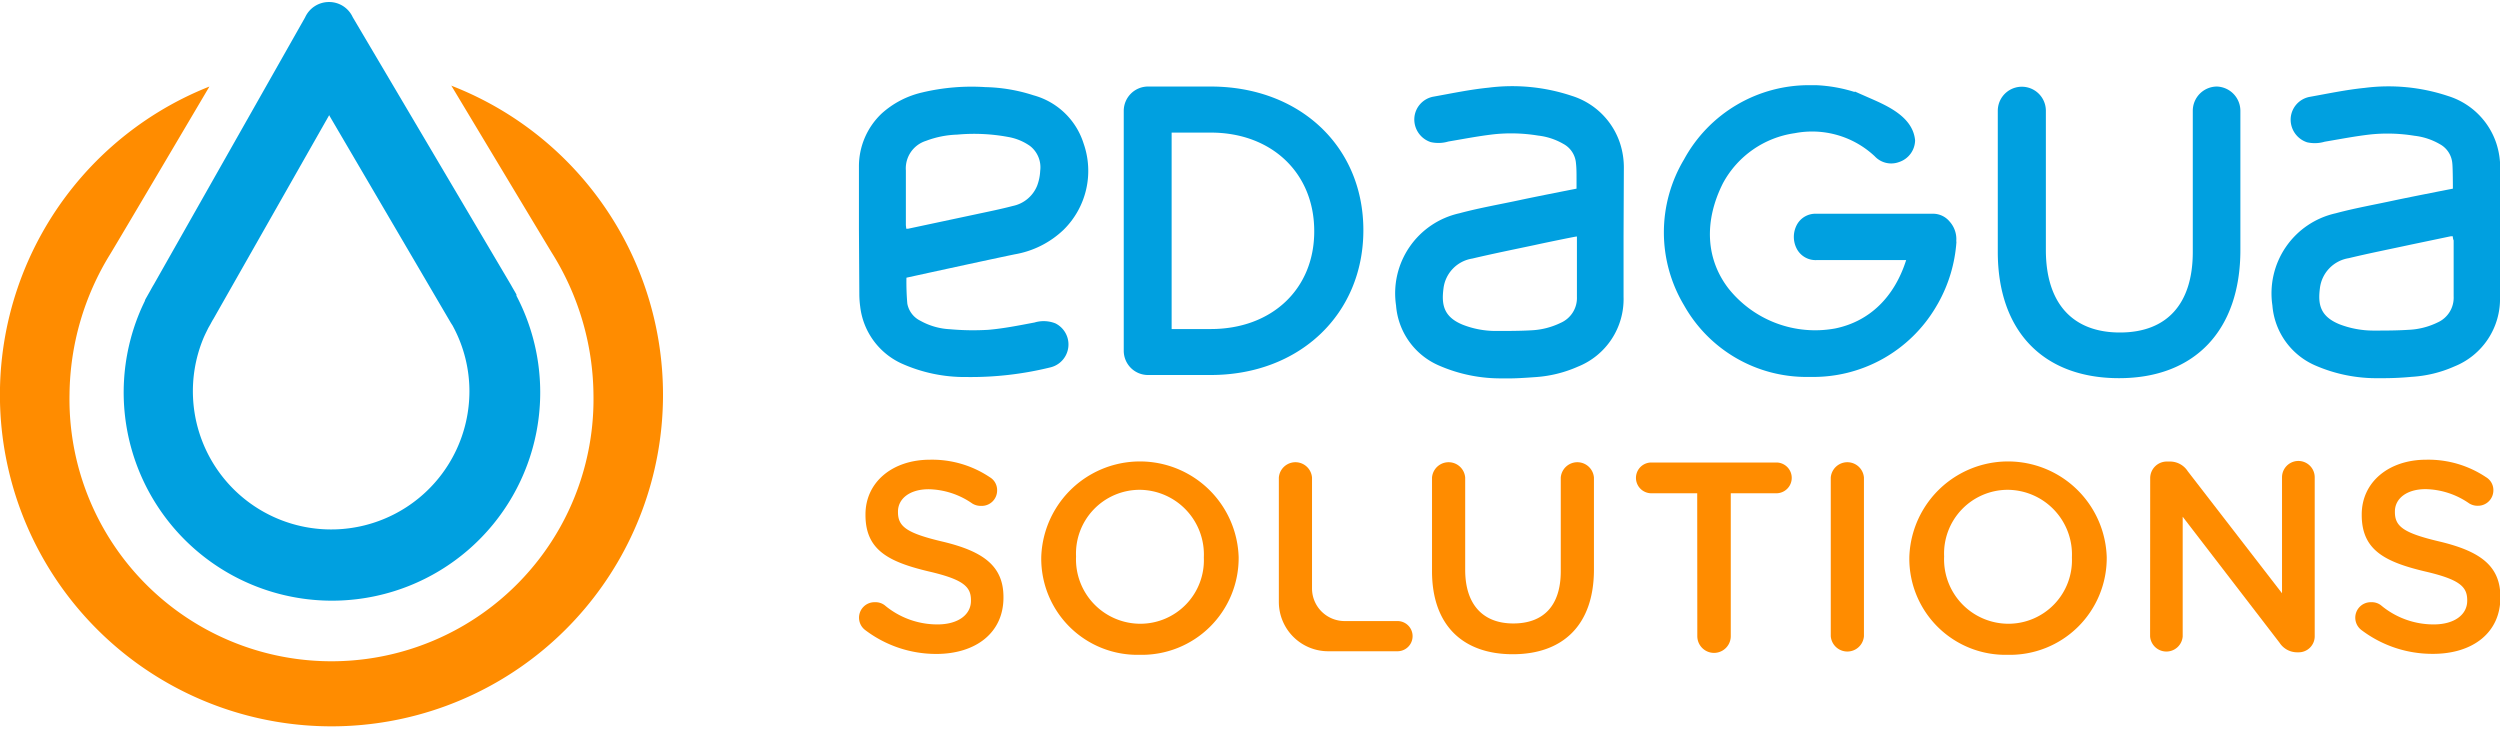
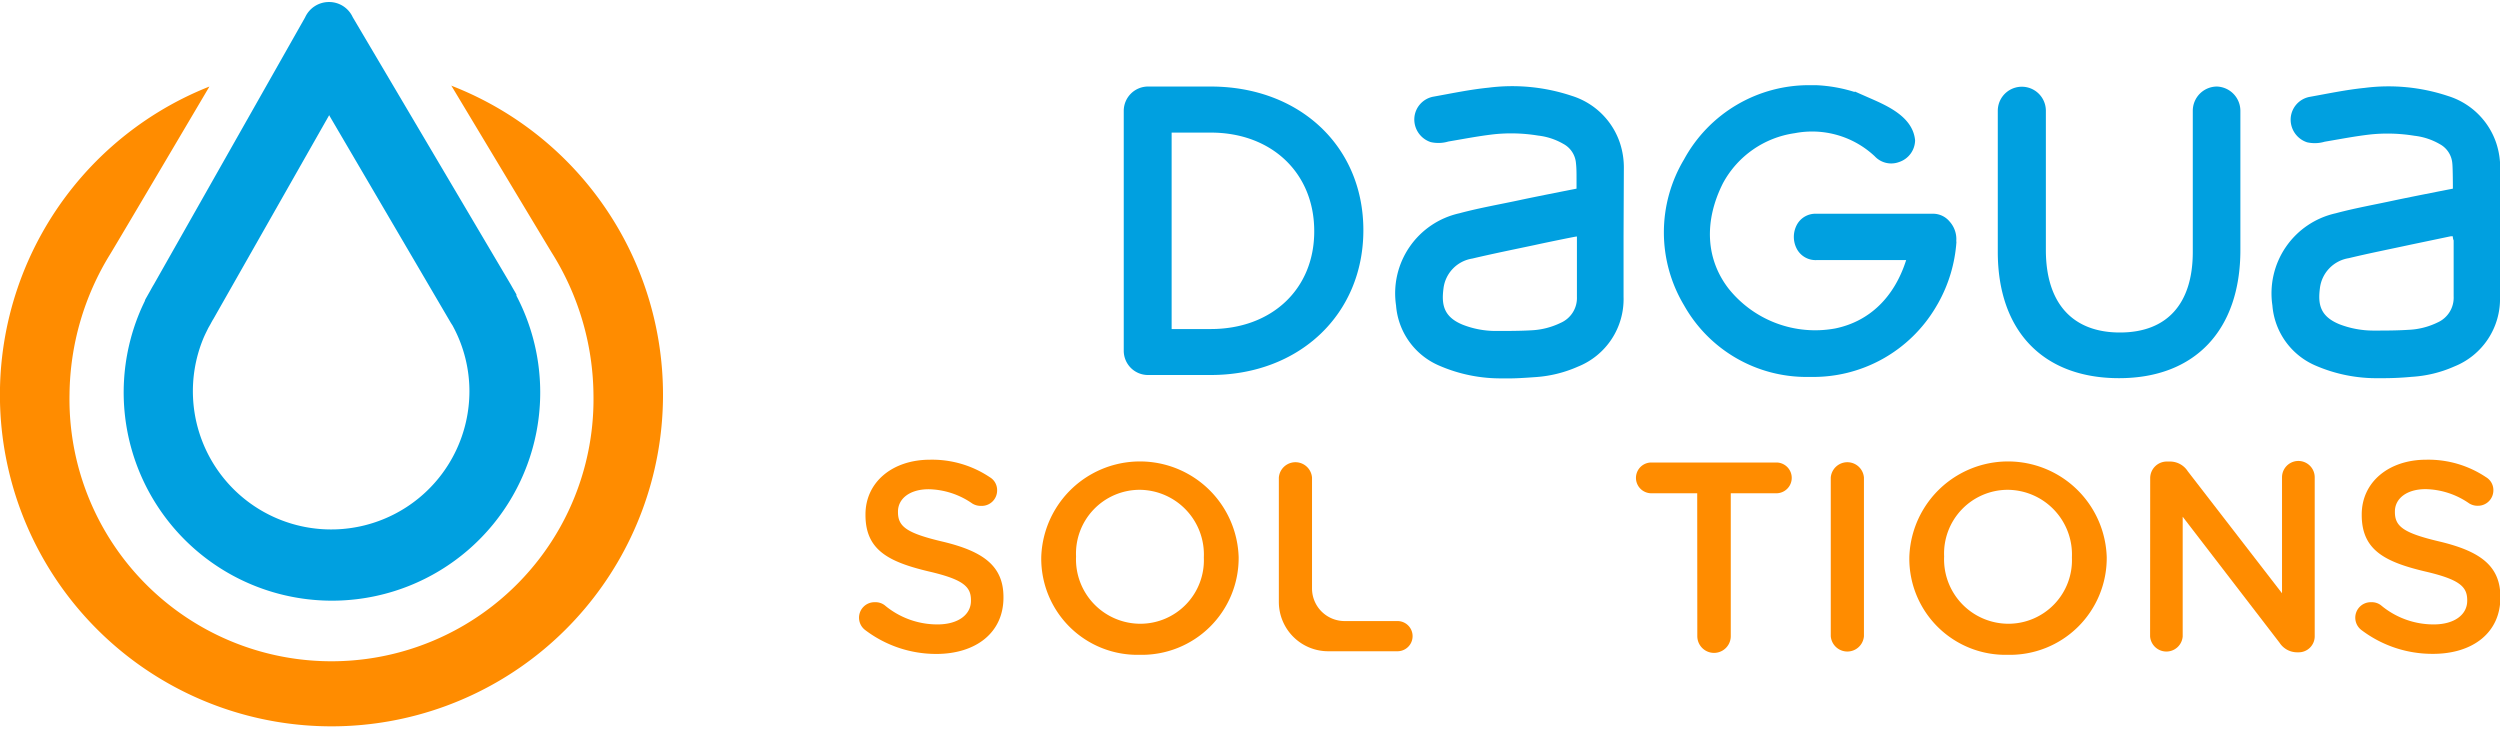
<svg xmlns="http://www.w3.org/2000/svg" id="Capa_1" data-name="Capa 1" viewBox="0 0 260 76">
  <defs>
    <style>.cls-1{fill:#00a0e0;}.cls-2{fill:#ff8c00;}</style>
  </defs>
  <path class="cls-1" d="M34.27,12.05,46.75,33.34l0,0,0,0,.14.24.18.28v0l.1.19a14.21,14.21,0,0,1,1.65,6.66,14.38,14.38,0,1,1-27.69-5.47c.11-.27.26-.58.38-.82l.15-.31.23-.4.1-.19.14-.25.06-.09.05-.09,12-21.12M34.3.21h-.11a2.72,2.72,0,0,0-2.46,1.6L16,29.58c-.13.21-.25.43-.37.65l-.51.9a1.27,1.27,0,0,0-.06.18c-.2.41-.39.82-.56,1.24a21.66,21.66,0,1,0,39.21-1.79s0,0,0-.06l0-.07c-.18-.33-.38-.65-.57-1L36.68,1.78A2.7,2.7,0,0,0,34.3.21Z" />
  <path class="cls-2" d="M46.91,8.86s9.79,16.3,10.48,17.43A28.22,28.22,0,0,1,61.72,41,27.25,27.25,0,1,1,7.23,41a28.27,28.27,0,0,1,4.23-14.57C12.24,25.16,21.78,9,21.78,9a34.48,34.48,0,1,0,25.13-.1Z" />
  <path class="cls-2" d="M90,65.54a1.61,1.61,0,0,1,1-2.91,1.57,1.57,0,0,1,1,.31,8.52,8.52,0,0,0,5.5,2c2.13,0,3.48-1,3.48-2.46v-.06c0-1.4-.78-2.16-4.43-3-4.18-1-6.54-2.24-6.54-5.86v-.06c0-3.36,2.81-5.69,6.71-5.69a10.77,10.77,0,0,1,6.22,1.82,1.55,1.55,0,0,1,.76,1.38A1.6,1.6,0,0,1,102,52.61a1.64,1.64,0,0,1-.89-.25,8.2,8.2,0,0,0-4.52-1.48c-2,0-3.2,1-3.2,2.32v.06c0,1.51.9,2.19,4.69,3.08,4.15,1,6.28,2.5,6.28,5.75v.06c0,3.67-2.89,5.86-7,5.86A12.21,12.21,0,0,1,90,65.54Z" />
  <path class="cls-2" d="M108.29,58v-.06a10.27,10.27,0,0,1,20.53,0v0a10.07,10.07,0,0,1-10.3,10.16A10,10,0,0,1,108.29,58Zm16.91,0v-.06a6.73,6.73,0,0,0-6.68-7,6.63,6.63,0,0,0-6.61,6.93v0a6.7,6.7,0,0,0,6.67,7A6.61,6.61,0,0,0,125.2,58Z" />
  <path class="cls-2" d="M133,49.67a1.73,1.73,0,0,1,3.45,0V61.2a3.39,3.39,0,0,0,3.39,3.39h5.5a1.57,1.57,0,1,1,0,3.14H138.1A5.13,5.13,0,0,1,133,62.6Z" />
-   <path class="cls-2" d="M148.93,59.4V49.67a1.73,1.73,0,0,1,3.45,0v9.59c0,3.65,1.88,5.58,5,5.58s4.94-1.82,4.94-5.44V49.67a1.73,1.73,0,0,1,3.45,0v9.56c0,5.86-3.31,8.81-8.44,8.81S148.93,65.09,148.93,59.4Z" />
  <path class="cls-2" d="M176.51,51.3h-4.77a1.6,1.6,0,1,1,0-3.2h13a1.6,1.6,0,0,1,0,3.2H180V66.16a1.74,1.74,0,0,1-3.48,0Z" />
  <path class="cls-2" d="M190.4,49.67a1.73,1.73,0,0,1,3.45,0V66.16a1.73,1.73,0,0,1-3.45,0Z" />
  <path class="cls-2" d="M198.57,58v-.06a10.27,10.27,0,0,1,20.53,0v0a10.07,10.07,0,0,1-10.3,10.16A10,10,0,0,1,198.57,58Zm16.91,0v-.06a6.73,6.73,0,0,0-6.68-7,6.63,6.63,0,0,0-6.61,6.93v0a6.7,6.7,0,0,0,6.67,7A6.61,6.61,0,0,0,215.48,58Z" />
  <path class="cls-2" d="M223.62,49.73A1.73,1.73,0,0,1,225.36,48h.36a2.19,2.19,0,0,1,1.8,1l9.81,12.7V49.64a1.7,1.7,0,0,1,3.4,0V66.13A1.67,1.67,0,0,1,239,67.84h-.14a2.18,2.18,0,0,1-1.79-1L227,53.74V66.19a1.7,1.7,0,0,1-3.39,0Z" />
  <path class="cls-2" d="M245.61,65.54a1.61,1.61,0,0,1,1-2.91,1.56,1.56,0,0,1,1,.31,8.52,8.52,0,0,0,5.5,2c2.13,0,3.48-1,3.48-2.46v-.06c0-1.4-.78-2.16-4.43-3-4.18-1-6.54-2.24-6.54-5.86v-.06c0-3.36,2.81-5.69,6.71-5.69a10.77,10.77,0,0,1,6.22,1.82,1.55,1.55,0,0,1,.76,1.38,1.6,1.6,0,0,1-1.63,1.59,1.64,1.64,0,0,1-.89-.25,8.2,8.2,0,0,0-4.52-1.48c-2,0-3.2,1-3.2,2.32v.06c0,1.51.9,2.19,4.69,3.08,4.15,1,6.28,2.5,6.28,5.75v.06c0,3.67-2.89,5.86-7,5.86A12.21,12.21,0,0,1,245.61,65.54Z" />
  <path class="cls-1" d="M125.92,9h-6.58a2.53,2.53,0,0,0-2.47,2.52V36.5A2.52,2.52,0,0,0,119.34,39h6.58c9.2,0,15.87-6.3,15.87-15.06S135.12,9,125.92,9Zm10.76,15.07c0,6-4.42,10.15-10.76,10.15h-4.07V13.79h4.07c6.34,0,10.76,4.21,10.76,10.24Z" />
  <path class="cls-1" d="M230.56,9a2.52,2.52,0,0,0-2.51,2.52V26.2c0,5.41-2.69,8.38-7.58,8.38s-7.7-3-7.7-8.58V11.52a2.5,2.5,0,1,0-5,0V26.2c0,8.22,4.71,13.13,12.61,13.13S233,34.33,233,26V11.52A2.53,2.53,0,0,0,230.56,9Z" />
  <path class="cls-1" d="M203.45,25.1a2.73,2.73,0,0,0-.7-2.07,2.23,2.23,0,0,0-1.78-.8H188.9a2.19,2.19,0,0,0-2,1.1,2.67,2.67,0,0,0,0,2.61,2.21,2.21,0,0,0,2,1.11h9.34c-1.23,3.87-3.82,6.38-7.38,7.11A11.53,11.53,0,0,1,179.76,30c-2.36-3.07-2.56-7-.57-10.95a10.1,10.1,0,0,1,7.47-5.2,9.52,9.52,0,0,1,8.31,2.4,2.34,2.34,0,0,0,2.54.6,2.42,2.42,0,0,0,1.66-2.25c-.22-2.42-2.82-3.57-4.72-4.4l-1-.44-.56-.25,0,.06a15.49,15.49,0,0,0-4-.71l-.61,0a14.78,14.78,0,0,0-13.14,7.72,14.77,14.77,0,0,0,0,15.17,14.6,14.6,0,0,0,13,7.45h.17a14.82,14.82,0,0,0,13-7.23l.24-.41h0a15.17,15.17,0,0,0,1.92-6.41Z" />
-   <path class="cls-1" d="M89.33,23.85c0-2.15,0-4.31,0-6.46a7.56,7.56,0,0,1,2.36-5.58,9.44,9.44,0,0,1,4.2-2.19,22.15,22.15,0,0,1,6.59-.56,17.31,17.31,0,0,1,5,.85,7.54,7.54,0,0,1,5.21,5,8.6,8.6,0,0,1-2.09,9,9.72,9.72,0,0,1-5.07,2.54c-3.65.76-11.26,2.43-11.26,2.43a26.86,26.86,0,0,0,.09,2.69,2.49,2.49,0,0,0,1.36,1.79,7,7,0,0,0,3.08.88,26.73,26.73,0,0,0,4,.06c1.61-.14,3.2-.46,4.79-.76a3.3,3.3,0,0,1,2.17.09,2.45,2.45,0,0,1-.53,4.58,34.53,34.53,0,0,1-8.7,1,16,16,0,0,1-6.84-1.44,7.46,7.46,0,0,1-4.23-5.89,10,10,0,0,1-.09-1.22Zm4.92-.06h.18l7-1.49c1.3-.28,2.61-.54,3.9-.88a3.48,3.48,0,0,0,2.53-2.1,5,5,0,0,0,.32-1.55,2.81,2.81,0,0,0-1.06-2.59,5.6,5.6,0,0,0-2.24-.93A19.38,19.38,0,0,0,99.55,14a10.05,10.05,0,0,0-3.25.65,3,3,0,0,0-2.09,3.08v5.64C94.21,23.49,94.24,23.63,94.25,23.79Z" />
  <path class="cls-1" d="M260,24.51c0,2.11,0,4.23,0,6.35a7.56,7.56,0,0,1-4.77,7.26,12.74,12.74,0,0,1-4.41,1.07,31.65,31.65,0,0,1-3.37.14A15.92,15.92,0,0,1,240.77,38a7.44,7.44,0,0,1-4.44-6.23,8.53,8.53,0,0,1,6.59-9.59c2-.54,4.12-.91,6.18-1.36,1.9-.4,6-1.2,6-1.2s0-2.11-.06-2.64a2.5,2.5,0,0,0-1.32-2,6.75,6.75,0,0,0-2.62-.86,17.35,17.35,0,0,0-4.55-.14c-1.6.18-3.19.49-4.79.76a3.62,3.62,0,0,1-1.82.06,2.48,2.48,0,0,1-1.71-2.47,2.42,2.42,0,0,1,2-2.26c1.9-.34,3.79-.74,5.7-.93a19.54,19.54,0,0,1,8.68.85,7.69,7.69,0,0,1,5,4.89,8.19,8.19,0,0,1,.41,2.73Zm-4.9.07a.94.94,0,0,0-.26,0l-4.06.85c-2.17.47-4.35.9-6.51,1.42a3.59,3.59,0,0,0-3,3.13c-.21,1.64,0,2.92,2.05,3.75a9.85,9.85,0,0,0,3.48.65c1.23,0,2.47,0,3.7-.08a7.6,7.6,0,0,0,3-.76,2.82,2.82,0,0,0,1.68-2.71c0-1.94,0-3.89,0-5.83C255.12,24.88,255.1,24.74,255.09,24.58Z" />
  <path class="cls-1" d="M168.85,24.53c0,2.12,0,4.23,0,6.35a7.56,7.56,0,0,1-4.77,7.26,13,13,0,0,1-4.41,1.08c-1.12.08-2.25.16-3.37.13A16,16,0,0,1,149.62,38a7.42,7.42,0,0,1-4.43-6.23,8.53,8.53,0,0,1,6.59-9.59c2-.54,4.12-.91,6.18-1.35,1.9-.41,6-1.21,6-1.21s0-.81,0-1.07c0-.53,0-1.06-.06-1.59a2.5,2.5,0,0,0-1.32-2,6.75,6.75,0,0,0-2.62-.86,17.35,17.35,0,0,0-4.55-.14c-1.6.18-3.19.49-4.79.76a3.62,3.62,0,0,1-1.82.06,2.48,2.48,0,0,1-1.71-2.47,2.42,2.42,0,0,1,2-2.26c1.9-.34,3.79-.74,5.7-.93a19.54,19.54,0,0,1,8.68.85,7.69,7.69,0,0,1,5,4.89,8.19,8.19,0,0,1,.41,2.73Zm-4.9.07c-.12,0-3,.59-4.32.88-2.17.46-4.35.9-6.51,1.41a3.58,3.58,0,0,0-3,3.13c-.21,1.64,0,2.93,2,3.75a9.43,9.43,0,0,0,3.48.65c1.23,0,2.47,0,3.7-.07a7.78,7.78,0,0,0,3-.77A2.82,2.82,0,0,0,164,30.87c0-1.94,0-3.88,0-5.83C164,24.9,164,24.76,164,24.6Z" />
</svg>